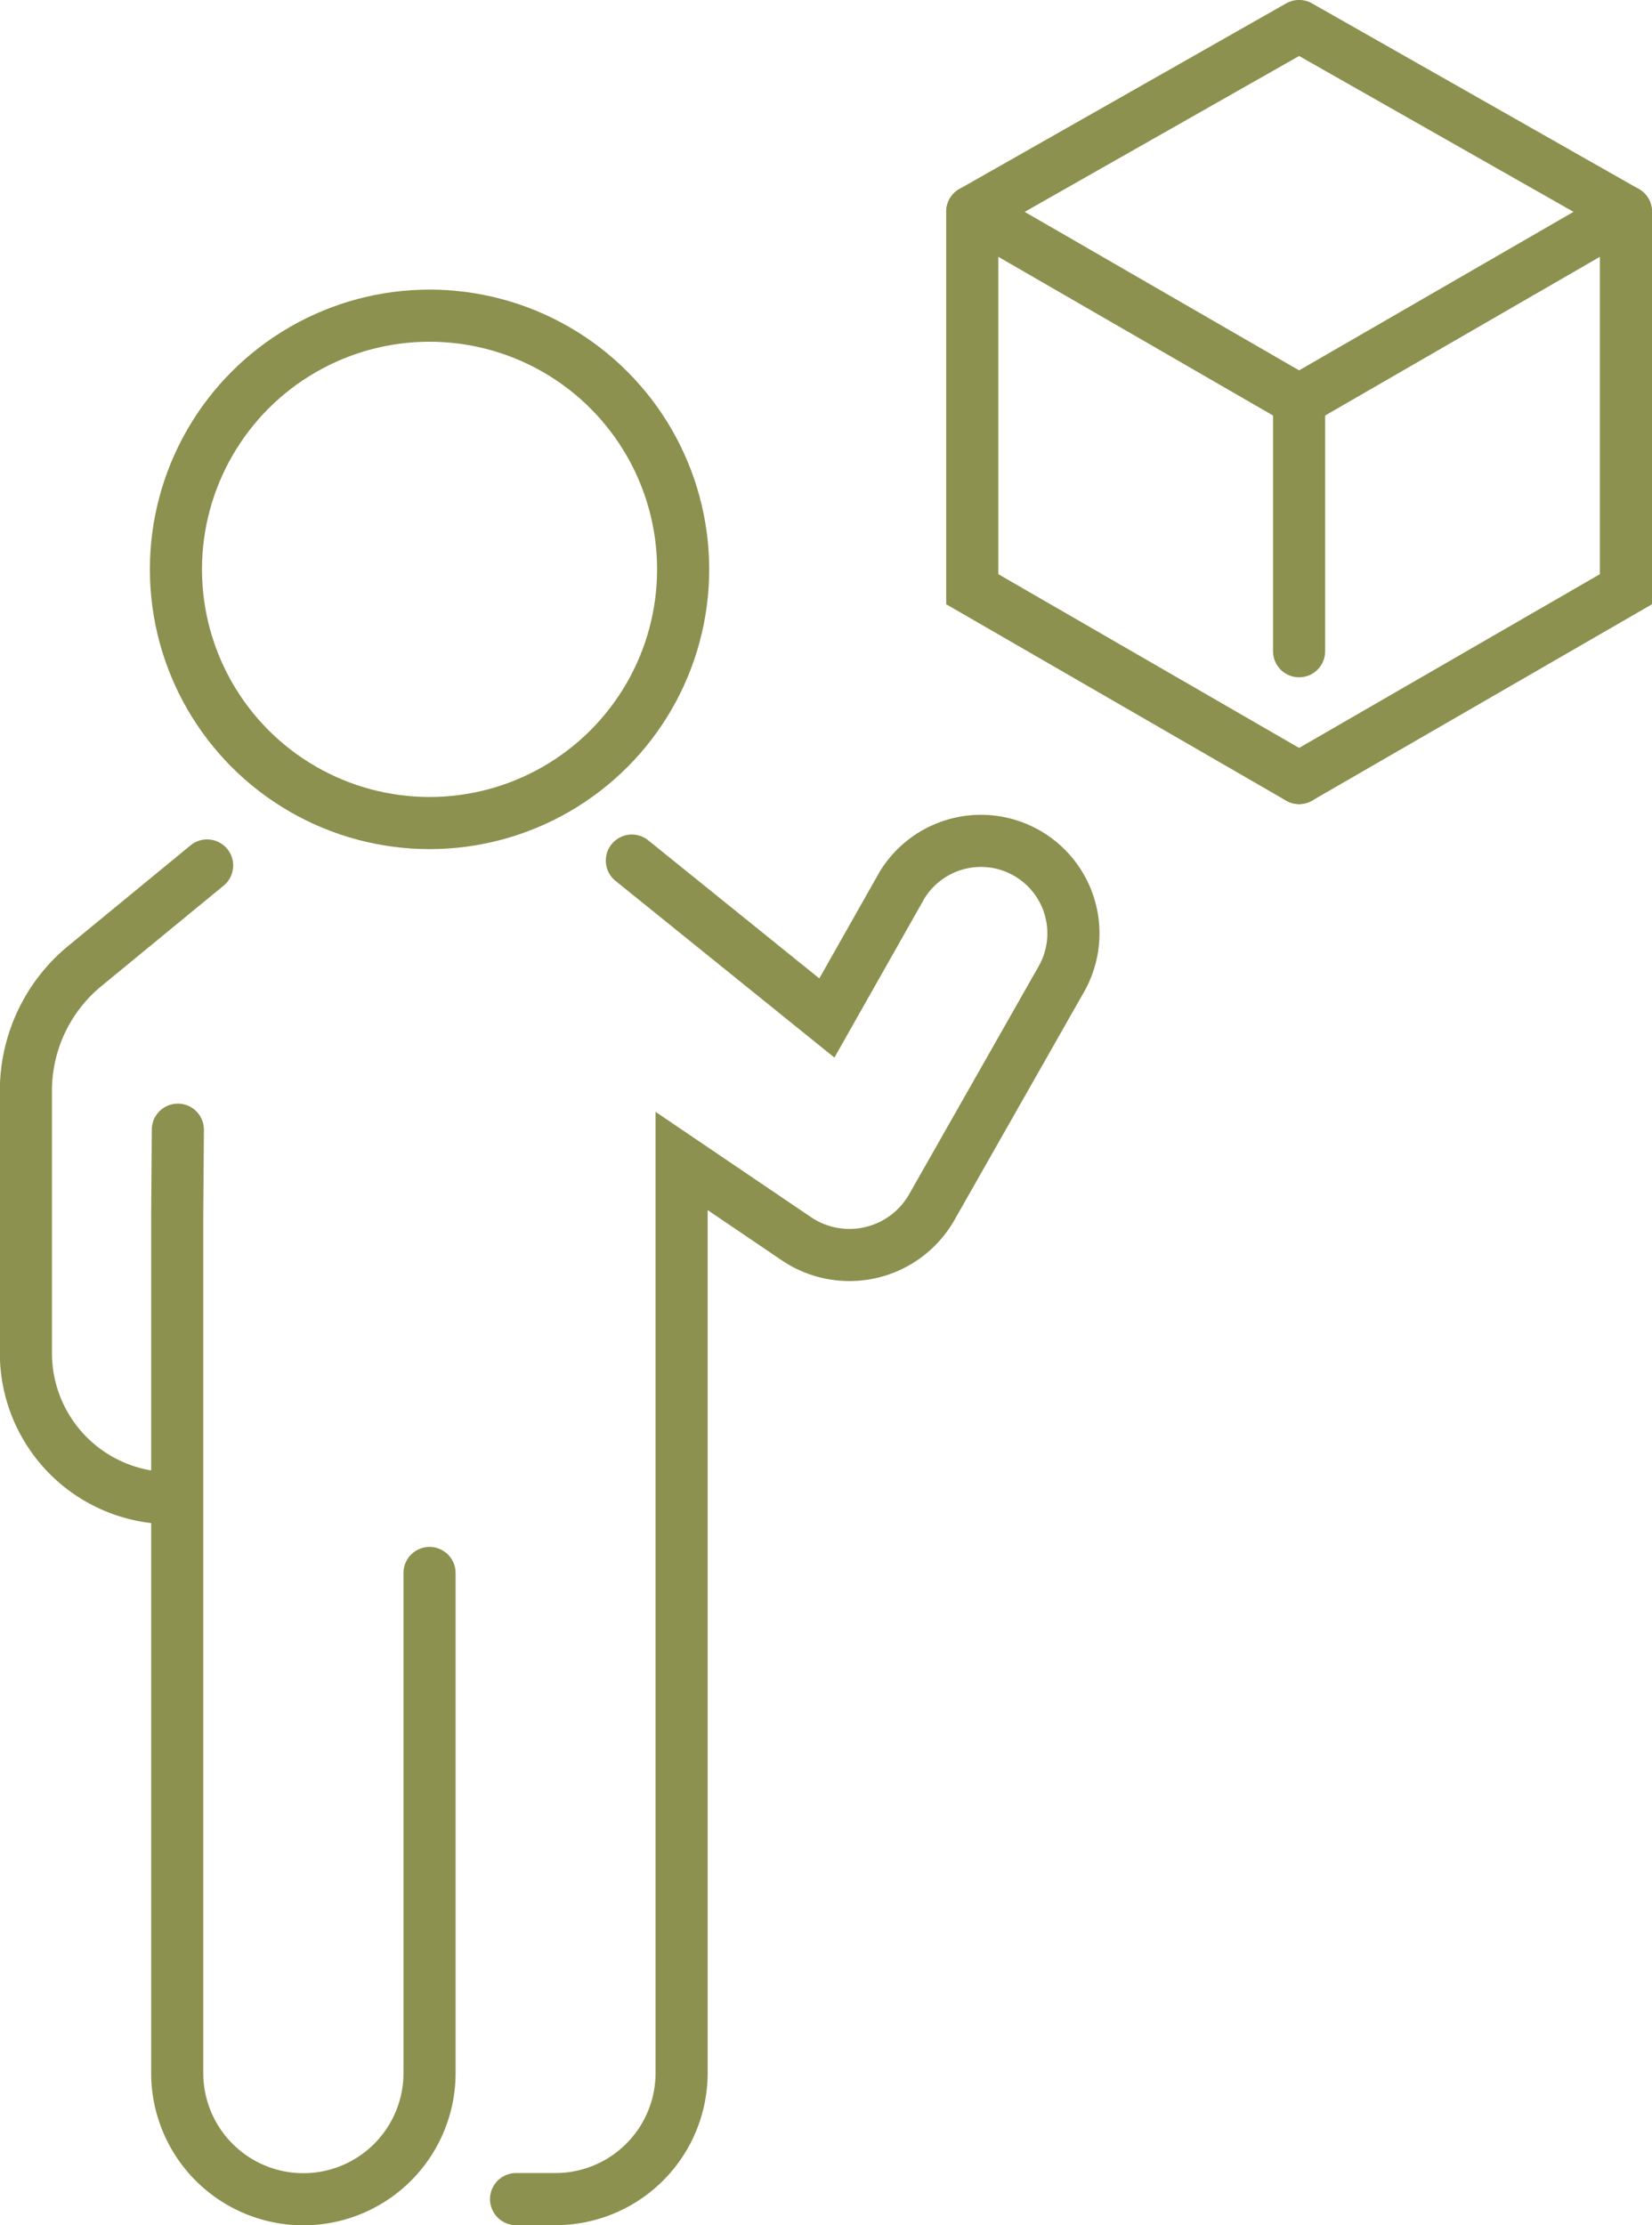
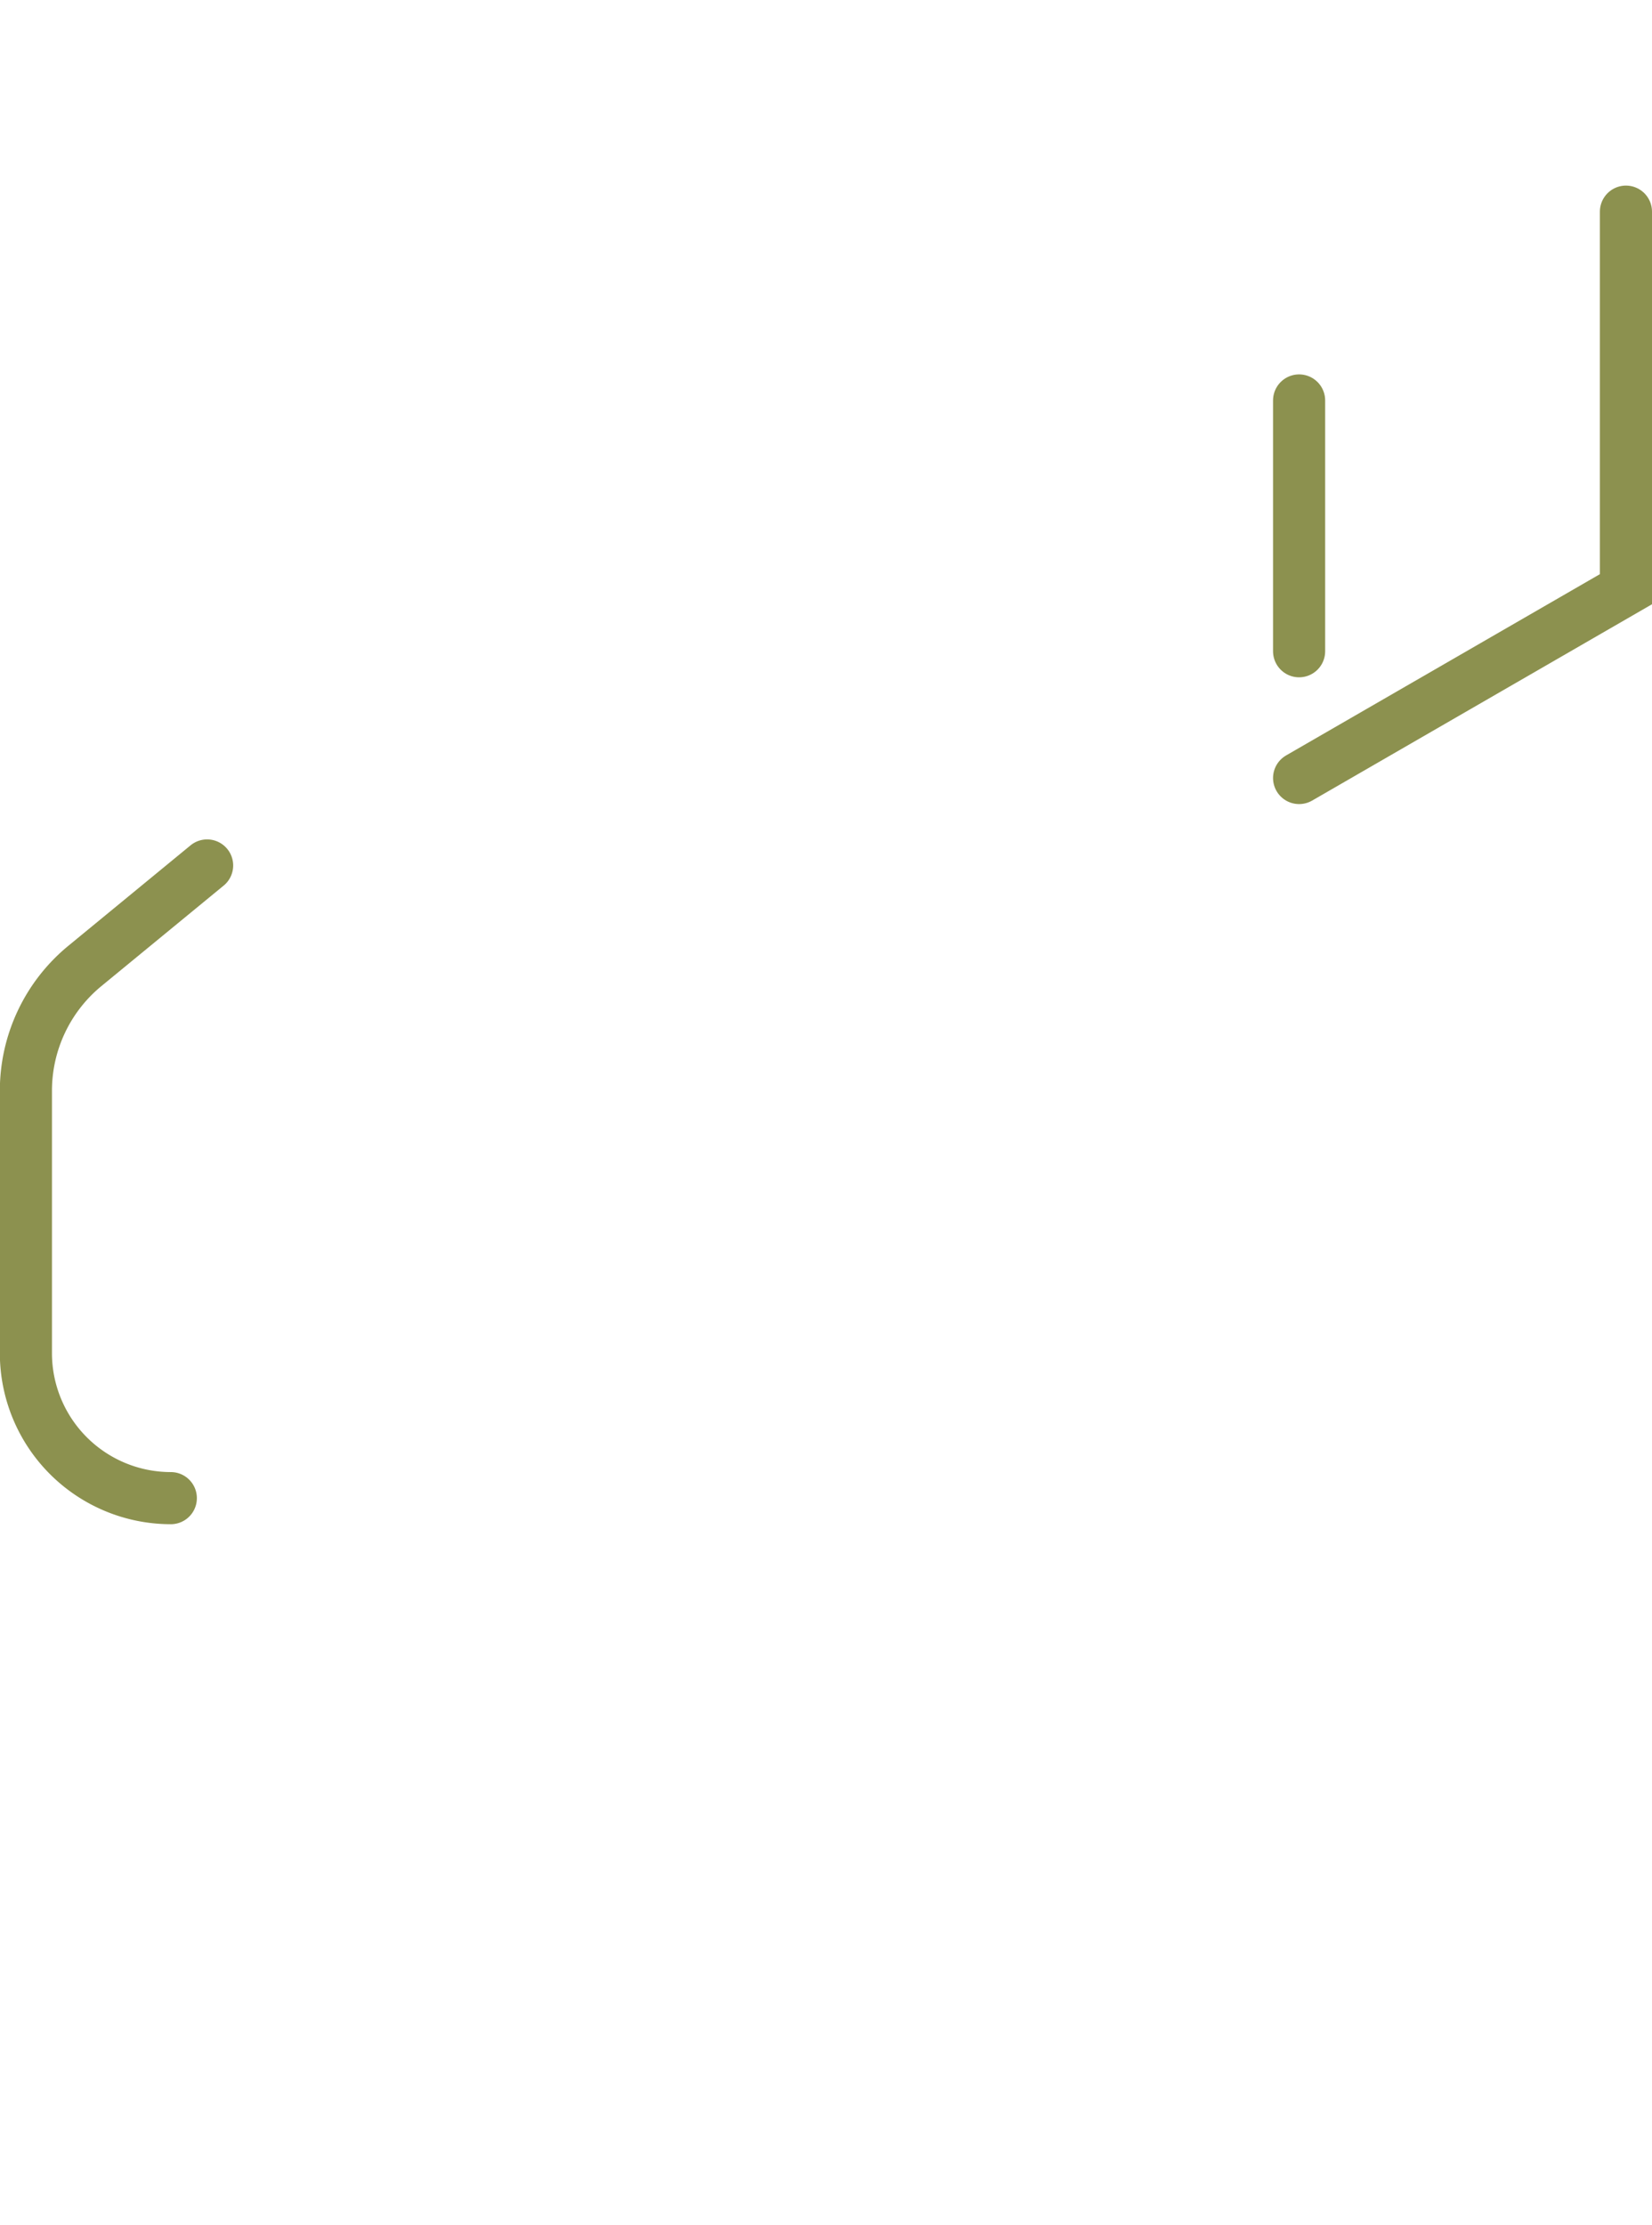
<svg xmlns="http://www.w3.org/2000/svg" width="33.541" height="45.163" viewBox="0 0 33.541 45.163">
  <g id="Gruppe_11565" data-name="Gruppe 11565" transform="translate(-1277.864 -1483.493)">
    <g id="Gruppe_11561" data-name="Gruppe 11561">
-       <path id="Pfad_10960" data-name="Pfad 10960" d="M1304.24,1484.021l6.636,3.768-6.636,3.832-6.636-3.832Z" fill="none" stroke="#8c914f" stroke-linecap="round" stroke-linejoin="round" stroke-width="1.058" />
-       <path id="Pfad_10961" data-name="Pfad 10961" d="M1304.24,1499.284l-6.636-3.832v-7.663" fill="none" stroke="#8c914f" stroke-linecap="round" stroke-miterlimit="10" stroke-width="1.058" />
      <path id="Pfad_10962" data-name="Pfad 10962" d="M1304.24,1499.284l6.636-3.832v-7.663" fill="none" stroke="#8c914f" stroke-linecap="round" stroke-miterlimit="10" stroke-width="1.058" />
      <line id="Linie_4888" data-name="Linie 4888" y2="5.09" transform="translate(1304.24 1491.621)" fill="none" stroke="#8c914f" stroke-linecap="round" stroke-miterlimit="10" stroke-width="1.058" />
    </g>
    <g id="Gruppe_11564" data-name="Gruppe 11564">
      <g id="Gruppe_11563" data-name="Gruppe 11563">
        <g id="Gruppe_11562" data-name="Gruppe 11562">
          <path id="Pfad_10963" data-name="Pfad 10963" d="M1282.069,1501.059l-2.479,2.037a3.278,3.278,0,0,0-1.2,2.532v5.33a2.943,2.943,0,0,0,2.942,2.942h0" fill="none" stroke="#8c914f" stroke-linecap="round" stroke-miterlimit="10" stroke-width="1.058" />
-           <path id="Pfad_10964" data-name="Pfad 10964" d="M1288.342,1528.127h.8a2.561,2.561,0,0,0,2.561-2.562v-18.508l2.329,1.577a1.924,1.924,0,0,0,2.752-.643l2.629-4.626a1.878,1.878,0,0,0-.76-2.59h0a1.878,1.878,0,0,0-2.473.68l-1.528,2.7-3.959-3.195" fill="none" stroke="#8c914f" stroke-linecap="round" stroke-miterlimit="10" stroke-width="1.058" />
-           <path id="Pfad_10965" data-name="Pfad 10965" d="M1281.475,1506.422l-.013,1.746v17.4a2.562,2.562,0,0,0,2.561,2.562h0a2.562,2.562,0,0,0,2.562-2.562v-10.149" fill="none" stroke="#8c914f" stroke-linecap="round" stroke-miterlimit="10" stroke-width="1.058" />
-           <circle id="Ellipse_685" data-name="Ellipse 685" cx="5.149" cy="5.149" r="5.149" transform="translate(1281.436 1489.9)" fill="none" stroke="#8c914f" stroke-linecap="round" stroke-miterlimit="10" stroke-width="1.058" />
        </g>
      </g>
    </g>
  </g>
</svg>